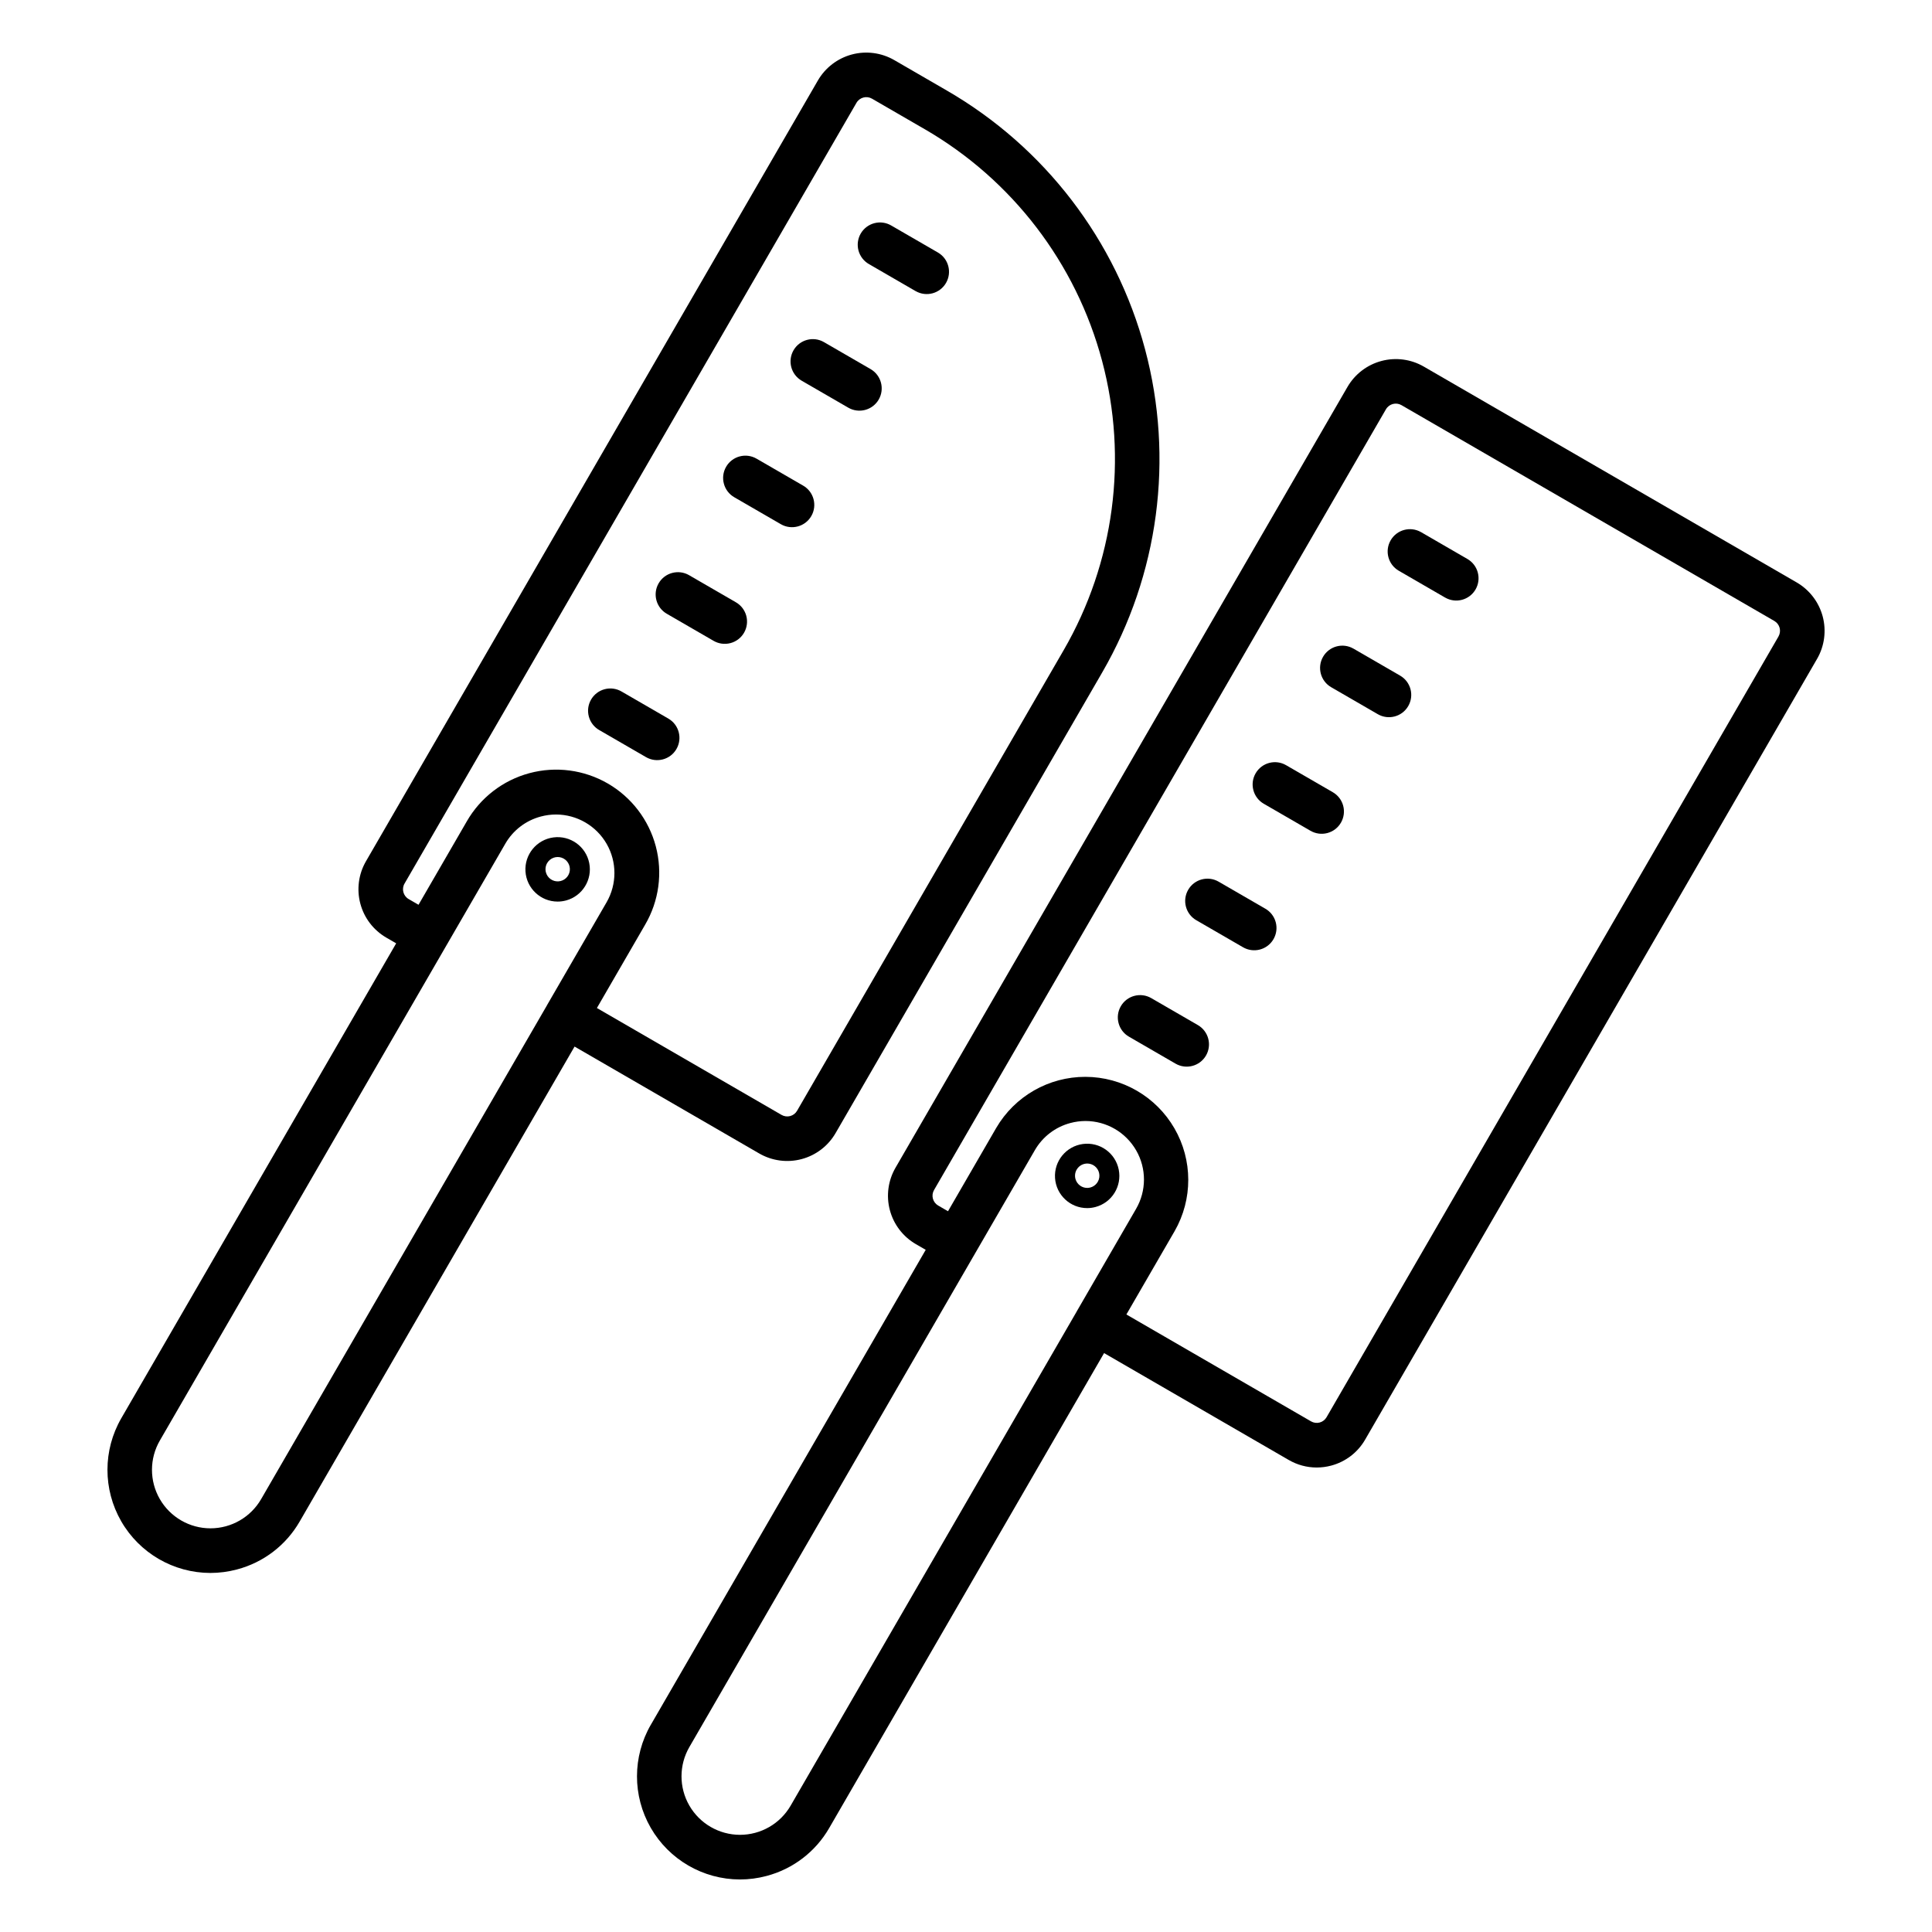
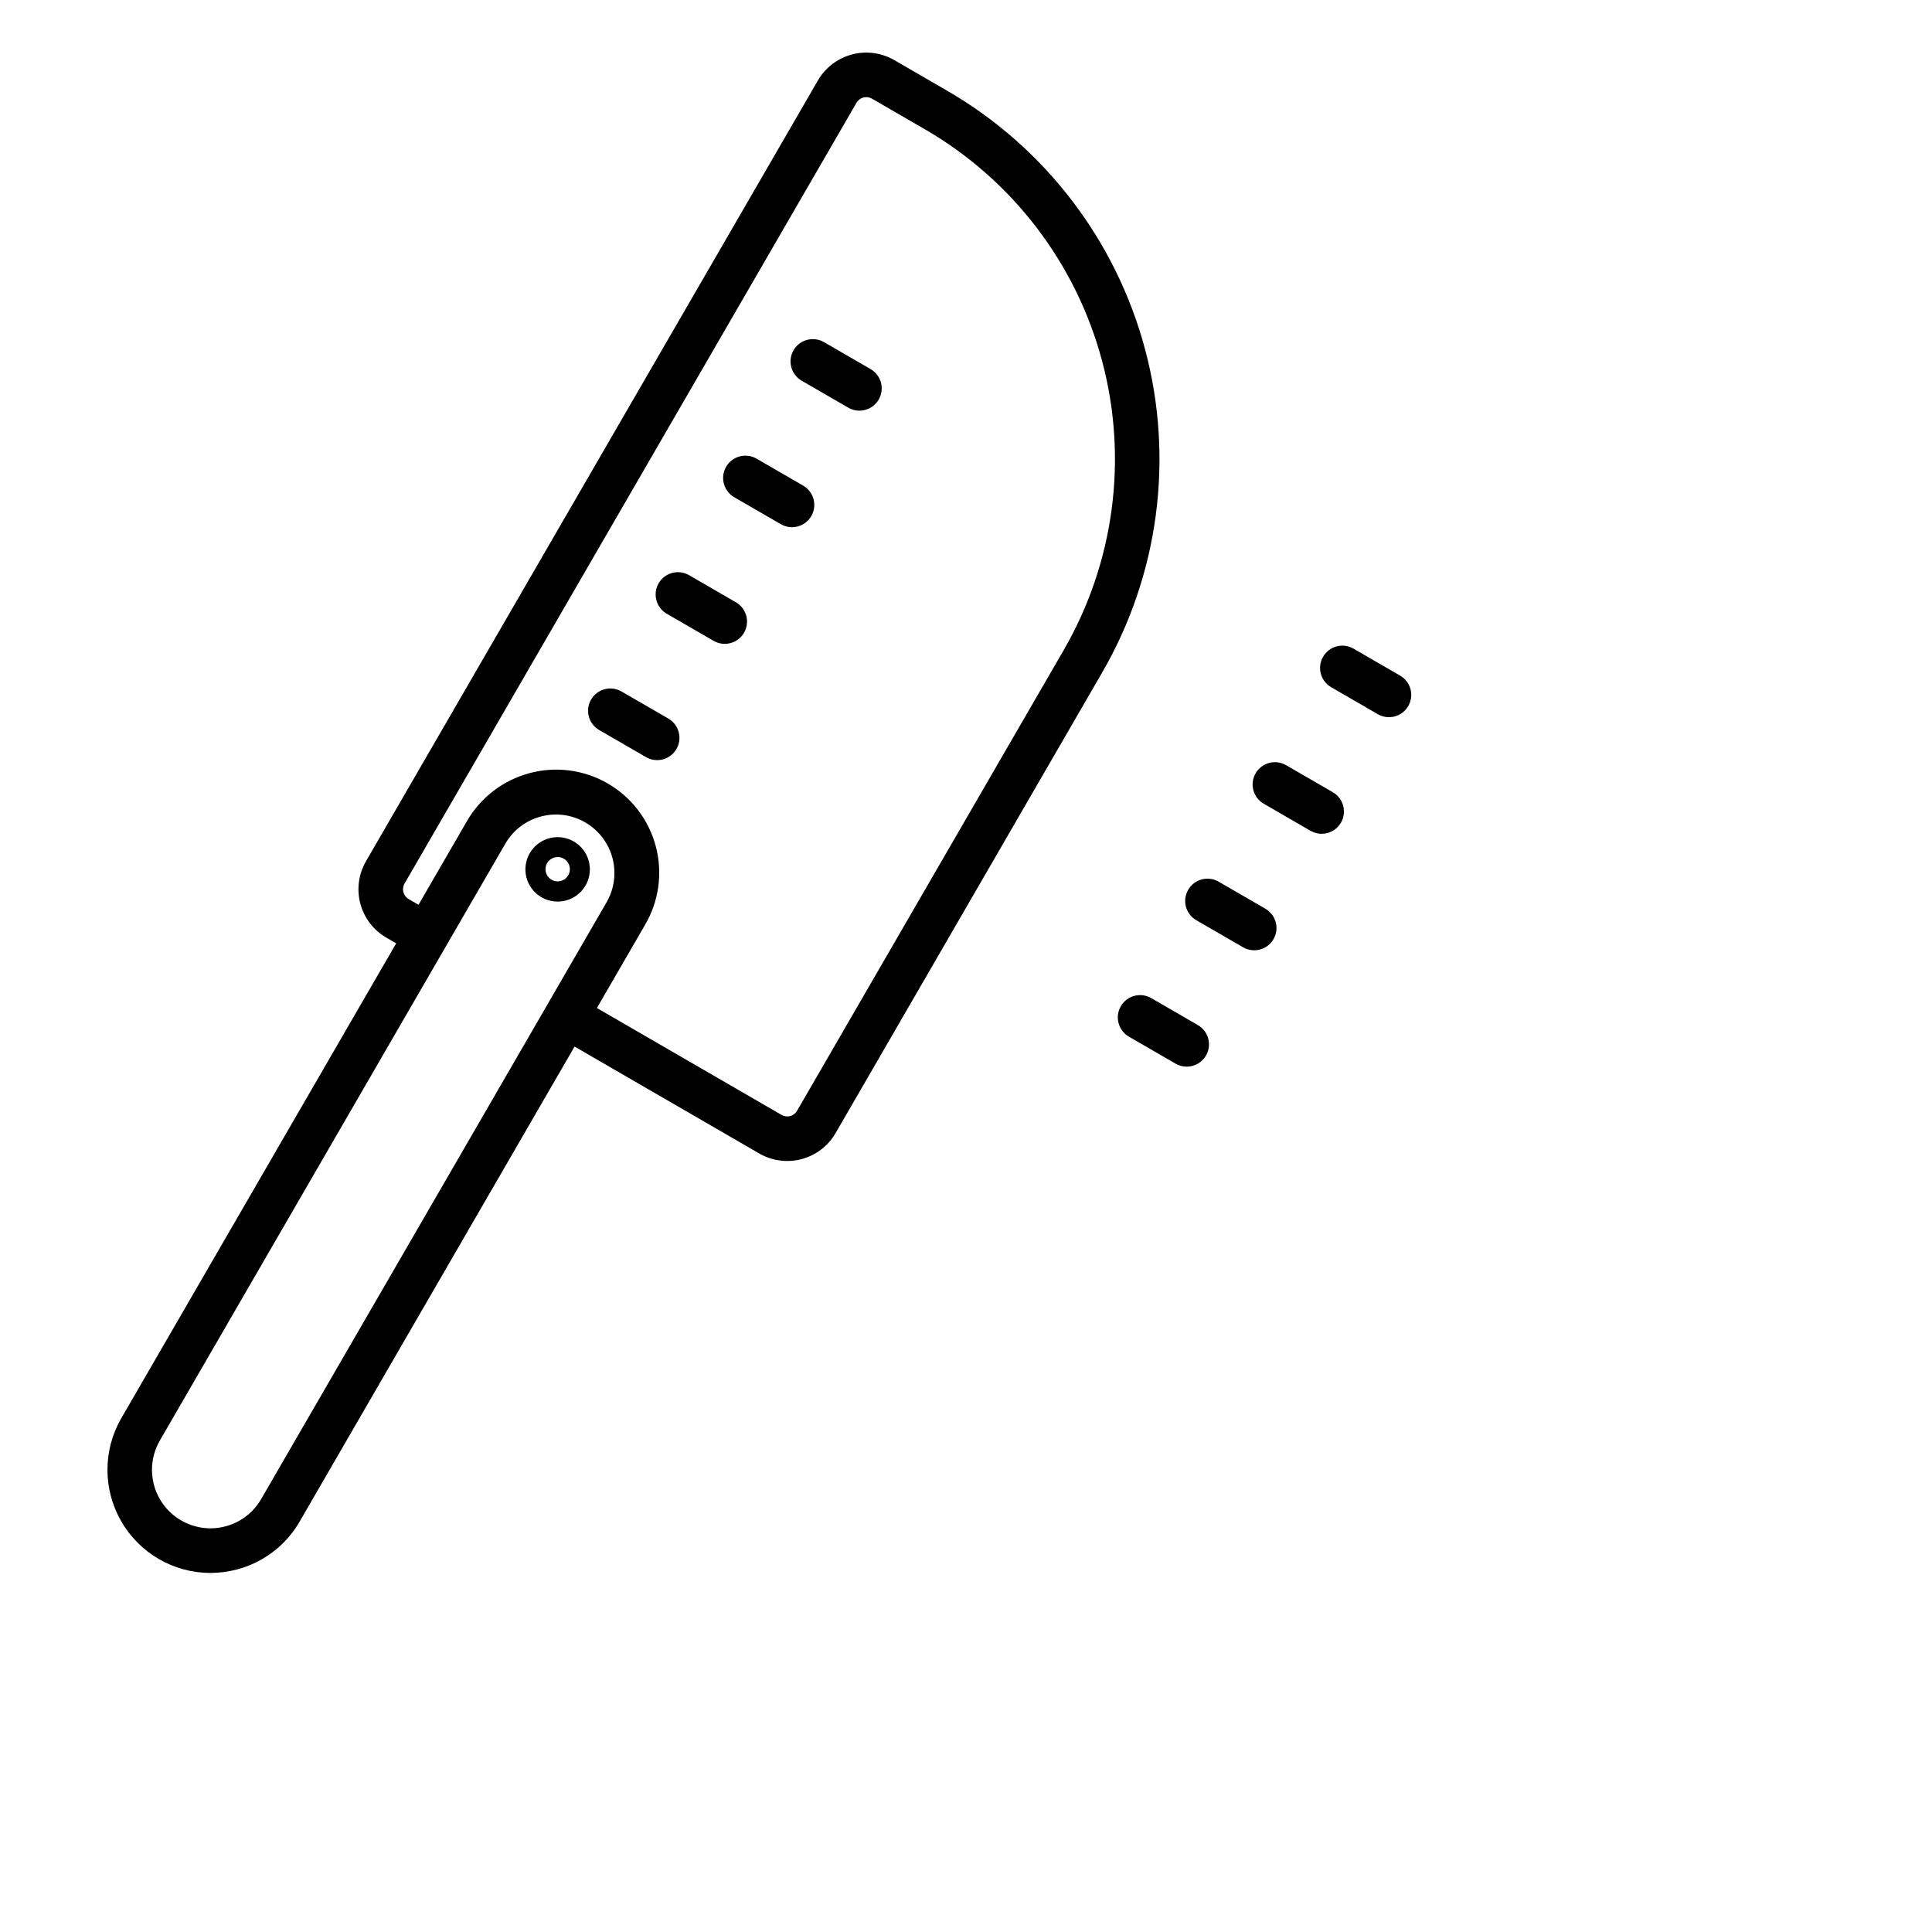
<svg xmlns="http://www.w3.org/2000/svg" fill="#000000" width="800px" height="800px" version="1.1" viewBox="144 144 512 512">
  <g>
-     <path d="m374.32 214.01 12.352 7.152 0.004-0.004c2.816 1.605 6.402 0.637 8.027-2.172s0.684-6.398-2.113-8.047l-12.352-7.148c-1.355-0.812-2.981-1.047-4.512-0.648-1.527 0.395-2.836 1.391-3.629 2.758-0.789 1.367-1 2.996-0.582 4.519 0.418 1.523 1.43 2.816 2.805 3.59z" />
    <path d="m356.45 244.89 12.352 7.148c2.82 1.633 6.434 0.668 8.066-2.152 1.633-2.824 0.672-6.434-2.152-8.07l-12.352-7.148c-2.82-1.633-6.434-0.668-8.066 2.152-1.637 2.824-0.672 6.434 2.152 8.07z" />
    <path d="m338.58 275.77 12.352 7.148c2.824 1.633 6.434 0.672 8.07-2.152 1.633-2.82 0.668-6.434-2.152-8.066l-12.352-7.148h-0.004c-2.82-1.637-6.434-0.672-8.066 2.152-1.633 2.82-0.668 6.434 2.152 8.066z" />
    <path d="m320.7 306.65 12.352 7.148c1.355 0.805 2.981 1.035 4.508 0.637 1.527-0.395 2.828-1.387 3.621-2.754 0.789-1.367 1-2.992 0.586-4.512-0.418-1.523-1.426-2.816-2.801-3.59l-12.352-7.148h0.004c-2.824-1.633-6.438-0.672-8.07 2.152-1.633 2.82-0.668 6.434 2.152 8.066z" />
    <path d="m345.2 449.68c3.402 1.969 7.445 2.504 11.242 1.492s7.035-3.492 9-6.894l70.652-122.07c14.992-25.902 19.082-56.699 11.367-85.613-7.711-28.918-26.598-53.586-52.496-68.578l-13.973-8.09c-3.402-1.965-7.445-2.5-11.242-1.488-3.793 1.016-7.035 3.492-9.004 6.891l-119.76 206.91c-1.969 3.402-2.504 7.445-1.492 11.242 1.012 3.797 3.492 7.035 6.894 9.004l2.602 1.508-72.844 125.85c-4.883 8.445-4.891 18.852-0.027 27.305 4.863 8.453 13.863 13.676 23.617 13.699 2.394 0 4.773-0.316 7.086-0.934 7.008-1.848 12.984-6.422 16.598-12.703l72.844-125.86zm-92.898-67.414c-1.438-0.832-1.93-2.672-1.098-4.109l119.77-206.91c0.836-1.438 2.676-1.93 4.113-1.098l13.973 8.09v-0.004c23.191 13.426 40.098 35.516 47.004 61.406s3.242 53.465-10.18 76.656l-70.652 122.07c-0.398 0.691-1.059 1.195-1.828 1.402-0.77 0.203-1.59 0.094-2.281-0.305l-48.938-28.328 12.781-22.082c3.668-6.269 4.684-13.742 2.828-20.766-1.859-7.023-6.438-13.016-12.723-16.656-6.285-3.637-13.766-4.621-20.777-2.734-7.016 1.887-12.988 6.488-16.602 12.793l-12.781 22.086zm-39.102 159.02c-2.777 4.793-7.898 7.742-13.438 7.738-5.539-0.008-10.652-2.969-13.418-7.769-2.766-4.801-2.758-10.711 0.02-15.504l75.801-130.96 15.742-27.191v-0.004c2.051-3.562 5.445-6.16 9.422-7.211 1.312-0.352 2.664-0.527 4.023-0.531 5.535 0.012 10.648 2.977 13.41 7.773 2.762 4.801 2.754 10.711-0.02 15.504l-15.738 27.184v0.016z" />
    <path d="m302.85 337.5 12.352 7.148c2.82 1.633 6.434 0.672 8.066-2.152 1.633-2.82 0.672-6.434-2.152-8.066l-12.352-7.148c-1.355-0.809-2.981-1.035-4.504-0.641-1.527 0.398-2.832 1.391-3.621 2.758-0.793 1.363-1.004 2.988-0.586 4.512 0.414 1.523 1.422 2.816 2.797 3.59z" />
    <path d="m291.78 382.93c0.75 0 1.5-0.102 2.223-0.297v0.004c4.344-1.176 7.031-5.516 6.148-9.926-0.883-4.41-5.039-7.375-9.496-6.785-4.457 0.594-7.695 4.543-7.398 9.027 0.297 4.488 4.027 7.977 8.523 7.977zm-2.781-10.199c0.773-1.332 2.379-1.934 3.836-1.438 1.457 0.496 2.363 1.953 2.16 3.481-0.203 1.527-1.457 2.699-2.992 2.797-1.539 0.102-2.934-0.898-3.328-2.387-0.223-0.828-0.105-1.711 0.324-2.453z" />
-     <path d="m532.92 292.16-12.352-7.152v0.004c-2.816-1.605-6.402-0.637-8.027 2.172-1.629 2.809-0.684 6.402 2.113 8.047l12.352 7.152v-0.004c2.82 1.605 6.406 0.637 8.031-2.172 1.625-2.809 0.68-6.398-2.117-8.047z" />
    <path d="m515.05 323.05-12.352-7.148h-0.004c-2.82-1.637-6.434-0.672-8.066 2.148-1.633 2.824-0.672 6.438 2.152 8.07l12.352 7.148c2.824 1.633 6.434 0.672 8.066-2.152 1.637-2.82 0.672-6.434-2.148-8.066z" />
    <path d="m497.18 353.93-12.355-7.148c-2.824-1.637-6.434-0.672-8.07 2.152-1.633 2.82-0.668 6.434 2.152 8.066l12.352 7.148h0.004c1.355 0.797 2.973 1.02 4.492 0.621 1.523-0.398 2.824-1.391 3.609-2.754 0.789-1.359 1-2.981 0.59-4.5-0.41-1.516-1.41-2.809-2.777-3.586z" />
    <path d="m479.3 384.8-12.352-7.148c-2.82-1.633-6.434-0.672-8.066 2.152-1.637 2.82-0.672 6.434 2.152 8.066l12.352 7.148c1.355 0.797 2.973 1.023 4.496 0.621 1.52-0.398 2.82-1.391 3.606-2.75 0.789-1.363 1.004-2.984 0.59-4.5-0.41-1.52-1.41-2.812-2.777-3.59z" />
-     <path d="m620.14 298.35-98.812-57.195c-3.398-1.969-7.441-2.508-11.238-1.492-3.797 1.012-7.035 3.492-9.004 6.891l-119.77 206.91c-1.969 3.402-2.504 7.445-1.492 11.242 1.012 3.797 3.492 7.035 6.894 9.004l2.606 1.508-72.844 125.86-0.004-0.004c-4.879 8.445-4.891 18.852-0.027 27.305 4.867 8.453 13.867 13.676 23.621 13.699 2.391 0 4.773-0.312 7.086-0.934 7.004-1.848 12.98-6.422 16.594-12.703l72.844-125.86 48.938 28.328h0.004c2.246 1.305 4.797 1.996 7.394 1.996 1.301 0 2.59-0.168 3.844-0.504 3.801-1.004 7.043-3.484 9.004-6.891l119.77-206.91c1.965-3.402 2.496-7.445 1.484-11.242-1.012-3.793-3.488-7.031-6.887-9.004zm-266.61 324.16c-2.773 4.793-7.894 7.742-13.434 7.738-5.539-0.008-10.656-2.969-13.422-7.769-2.762-4.797-2.758-10.707 0.02-15.504l75.801-130.96 15.742-27.191c2.055-3.566 5.445-6.164 9.426-7.215 1.309-0.352 2.66-0.527 4.019-0.531 5.539 0.012 10.648 2.977 13.41 7.777 2.766 4.797 2.758 10.707-0.016 15.5l-15.734 27.188v0.016zm261.79-309.84-119.77 206.91c-0.402 0.691-1.059 1.195-1.828 1.402-0.77 0.203-1.59 0.094-2.281-0.305l-48.938-28.328 12.781-22.082c4.84-8.441 4.82-18.82-0.047-27.242-4.867-8.426-13.848-13.625-23.578-13.652-9.73-0.023-18.738 5.129-23.648 13.531l-12.781 22.086-2.602-1.508h-0.004c-0.688-0.402-1.191-1.059-1.398-1.828-0.207-0.773-0.098-1.594 0.301-2.281l119.76-206.91h0.004c0.832-1.438 2.672-1.93 4.109-1.098l98.816 57.195c0.691 0.398 1.195 1.059 1.402 1.828 0.203 0.77 0.094 1.594-0.305 2.281z" />
    <path d="m461.45 415.66-12.352-7.148c-2.824-1.633-6.438-0.672-8.07 2.152-1.633 2.82-0.668 6.434 2.152 8.066l12.352 7.148c2.824 1.633 6.434 0.672 8.07-2.152 1.633-2.82 0.668-6.434-2.152-8.066z" />
-     <path d="m432.11 464.16c0.75 0 1.496-0.102 2.223-0.297 4.34-1.172 7.023-5.508 6.141-9.914-0.883-4.406-5.031-7.371-9.488-6.781-4.453 0.594-7.688 4.539-7.391 9.023 0.297 4.481 4.019 7.969 8.516 7.969zm-2.781-10.199c0.77-1.336 2.379-1.938 3.836-1.441 1.461 0.5 2.363 1.957 2.16 3.484s-1.457 2.699-2.996 2.801c-1.535 0.098-2.93-0.902-3.328-2.394-0.219-0.828-0.102-1.711 0.328-2.453z" />
  </g>
</svg>